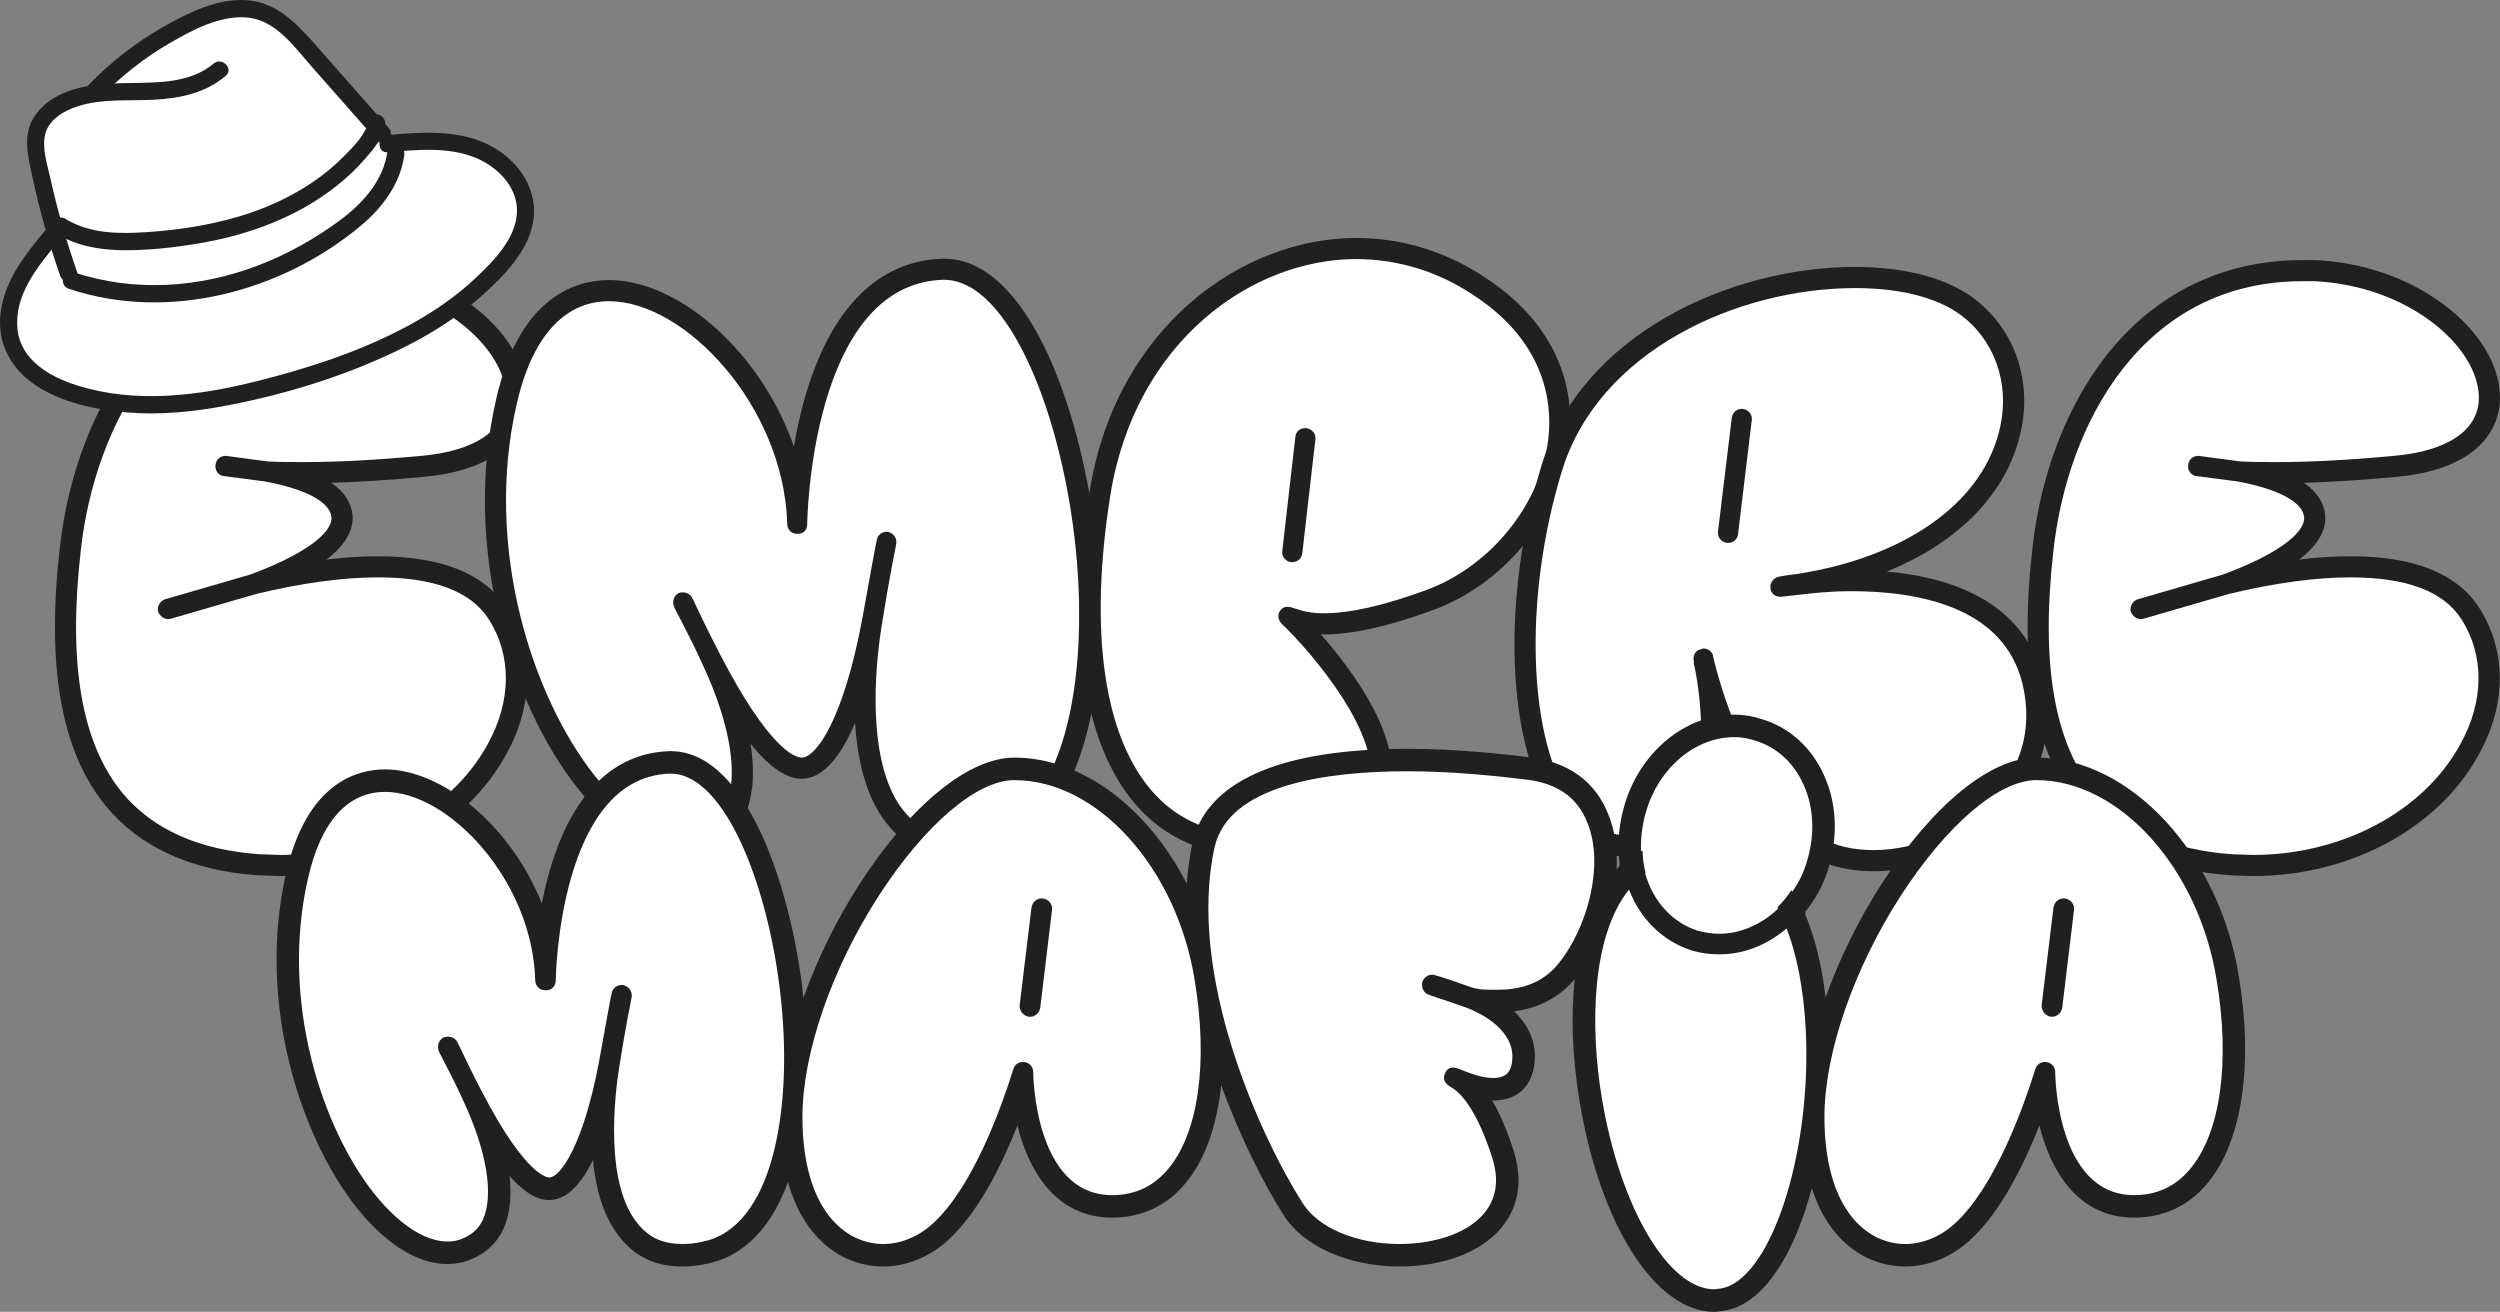
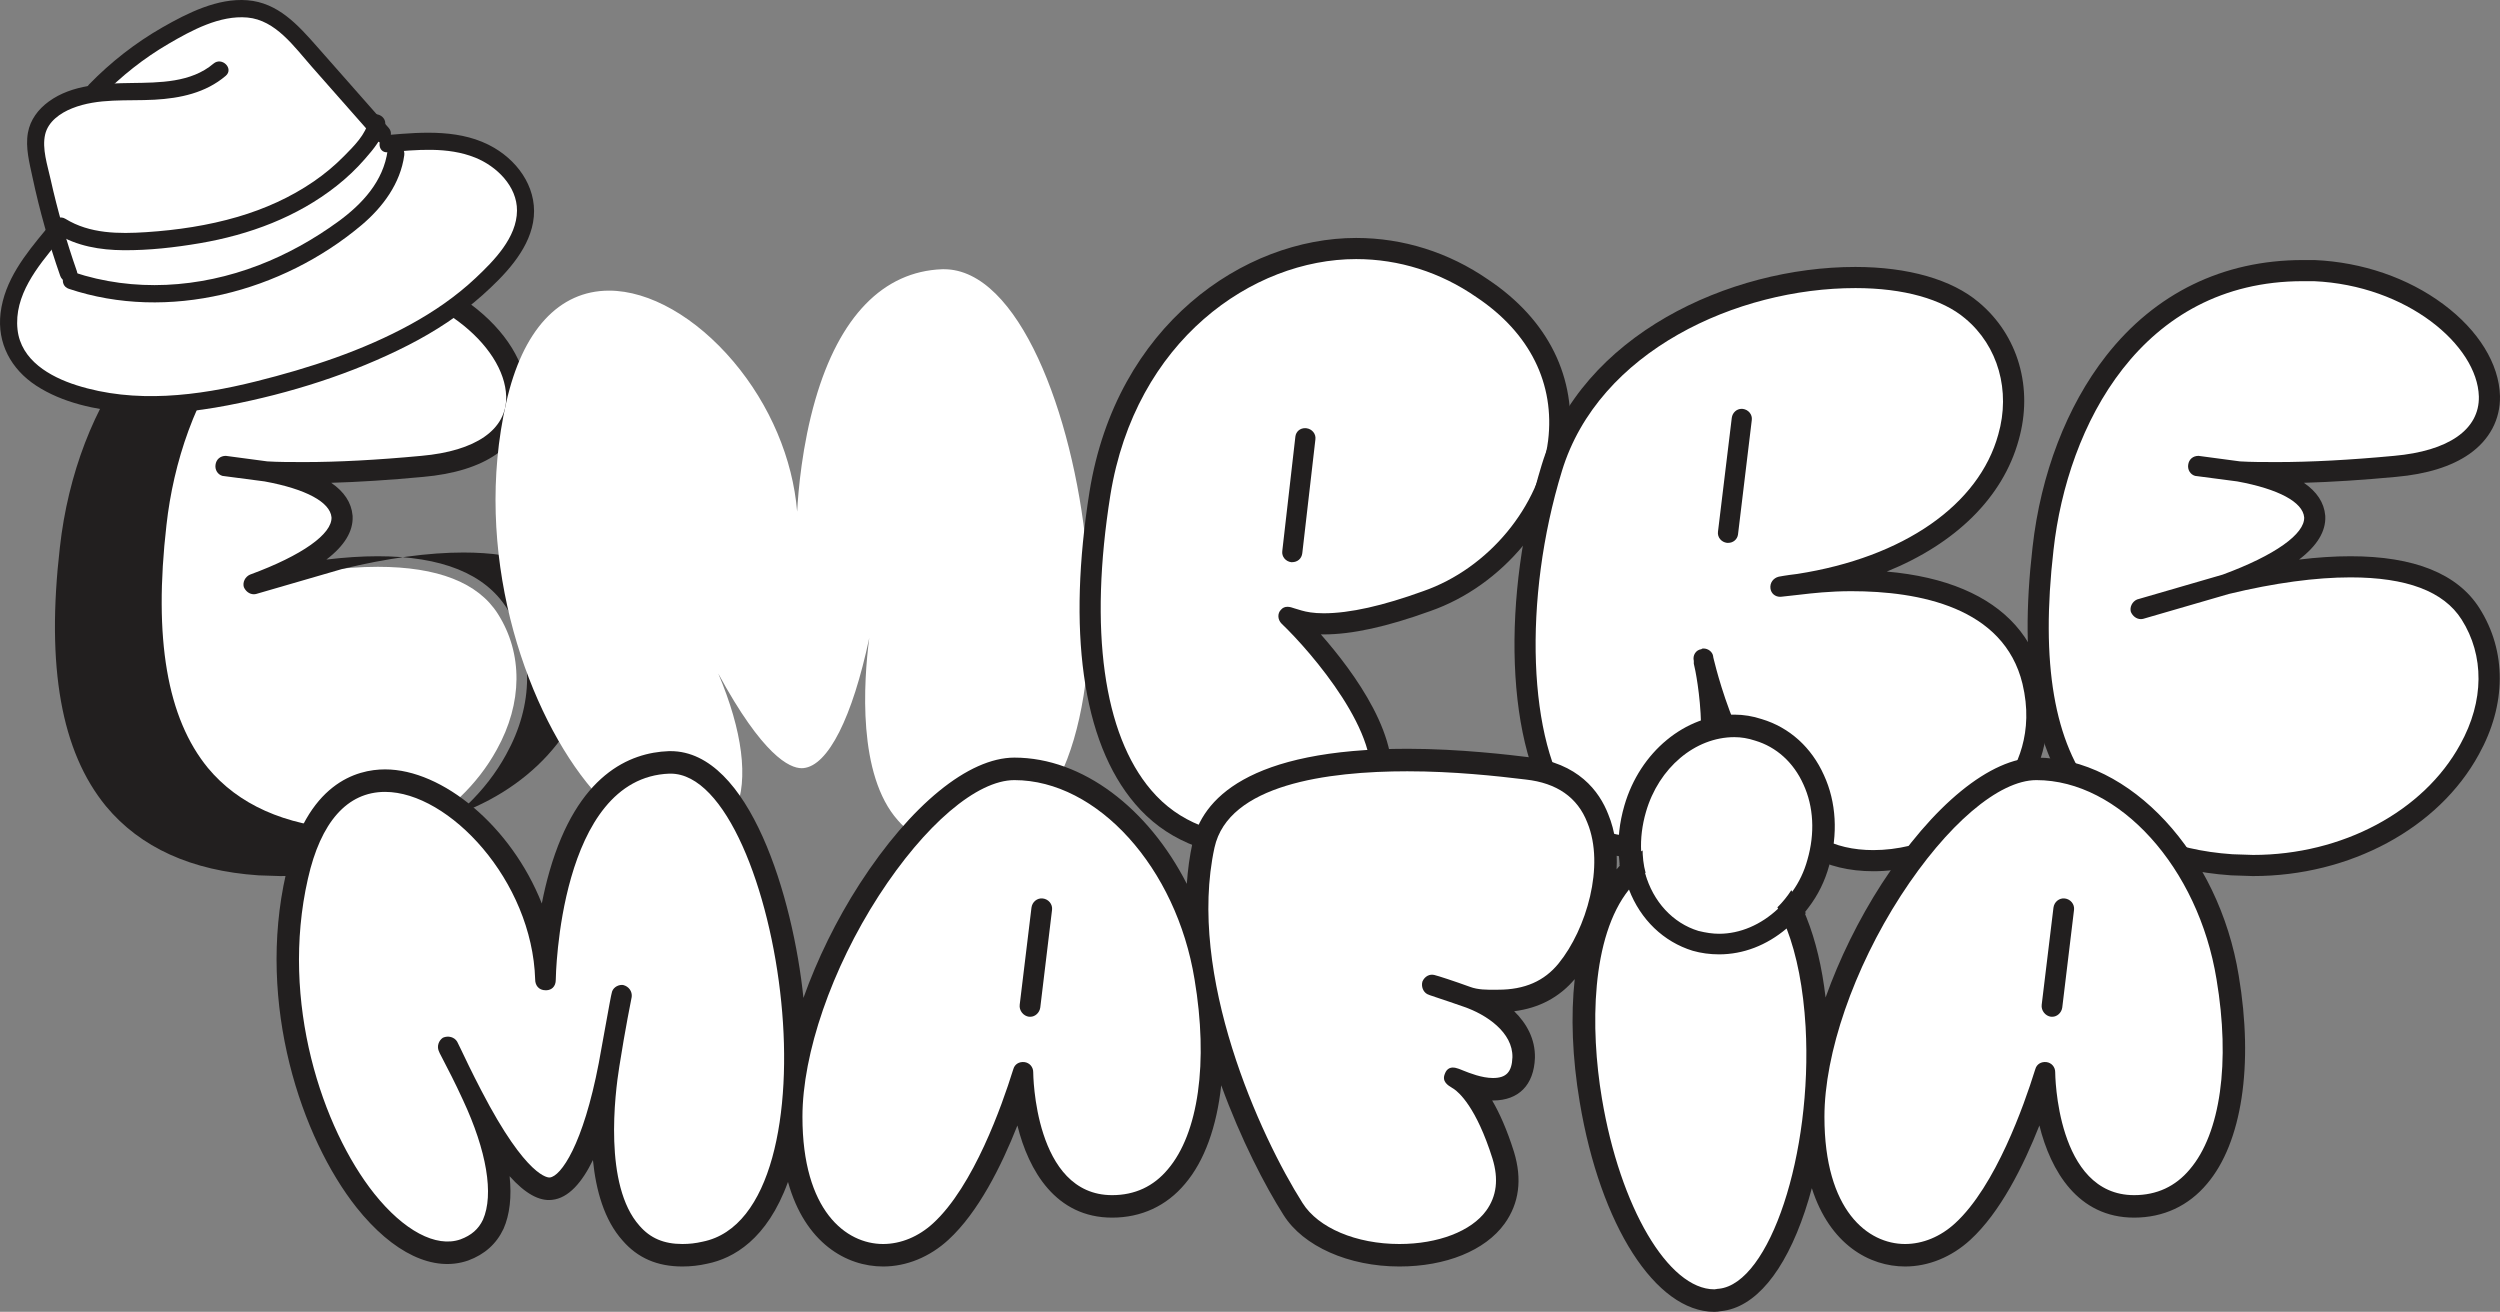
<svg xmlns="http://www.w3.org/2000/svg" id="Capa_2" viewBox="0 0 3802 1995">
  <rect x="0" y="0" width="3802" height="1995" fill="#808080" stroke="none" />
  <defs>
    <style>.cls-1{fill:#221f1f;}.cls-2{fill:#fff;}</style>
  </defs>
  <g id="Capa_1-2">
    <path class="cls-2" d="M393.851,1315.171c-96.962-6.617-171.06-39.994-220.232-99.221-65.247-79.627-87.013-204.457-66.607-381.709,21.664-194.958,138.129-422.697,395.045-422.697l17.508.016c154.093,6.852,264.028,106.146,266.316,190.972,1.25,59.666-51.163,98.536-143.799,106.743-67.321,6.313-127.534,9.52-178.877,9.52-17.131,0-33.475,0-48.378-.607,66.212,13.563,102.572,36.678,105.329,67.089l.052.785c1.716,41.338-65.072,76.368-125.224,99.44,65.828-15.383,127.727-23.491,179.523-23.491,91.088,0,152.532,24.061,182.63,71.514,38.324,60.383,37.733,135.637-1.624,206.46-58.489,107.041-187.675,176.269-329.066,176.269l-32.596-1.083Z" />
-     <path class="cls-1" d="M518.85,427.615c141.758,6.302,248.871,97.651,250.966,175.353,1.057,50.404-46.202,82.953-129.153,90.302-67.204,6.303-127.058,9.454-177.459,9.454-21.002,0-39.91,0-56.703-1.052l-63.006-8.402c-8.407,0-14.699,5.25-15.757,13.652-1.047,7.349,3.151,14.699,10.501,16.798l64.053,8.402c63.006,11.553,99.764,31.502,101.858,54.602,1.047,25.199-44.098,57.753-123.907,87.151l-130.21,37.804c-7.35,3.146-11.548,11.547-9.444,18.897,2.675,6.242,8.375,10.969,15.171,10.969,1.211,0,2.456-.15,3.726-.468l130.21-37.8c69.298-16.803,132.304-25.199,184.808-25.199,85.055,0,141.758,21.001,169.062,64.05,34.654,54.602,34.654,123.903-2.104,190.052-55.656,101.855-179.563,168.004-315.018,168.004l-31.503-1.047c-92.404-6.302-162.76-37.804-208.962-93.453-61.949-75.603-82.95-196.355-63.006-369.609,21.002-189.005,133.361-408.461,379.081-408.461h16.793M519.565,395.478h-17.507c-121.093,0-224.527,50.377-299.119,145.684-59.771,76.369-99.512,179.845-111.904,291.365-20.914,181.674,2.007,310.439,70.088,393.526,52.222,62.9,130.11,98.224,231.634,105.148l.559.038.56.019,31.503,1.047.534.018h.534c147.179,0,281.901-72.512,343.221-184.732,42.197-75.934,42.615-157.172,1.036-222.683-33.233-52.396-99.245-78.967-196.197-78.967-24.141,0-50.386,1.712-78.144,5.056,27.477-20.984,40.842-42.906,39.899-65.607l-.033-.785-.071-.782c-1.758-19.399-12.624-35.95-32.458-49.564,42.15-1.206,89.039-4.215,139.965-8.992,46.866-4.151,84.417-15.808,111.445-34.63,30.947-21.551,47.581-52.925,46.838-88.343-1.32-49.011-32.68-99.806-86.043-139.551-53.898-40.144-123.373-64.021-195.627-67.233l-.713-.032h0Z" />
+     <path class="cls-1" d="M518.85,427.615c141.758,6.302,248.871,97.651,250.966,175.353,1.057,50.404-46.202,82.953-129.153,90.302-67.204,6.303-127.058,9.454-177.459,9.454-21.002,0-39.91,0-56.703-1.052l-63.006-8.402c-8.407,0-14.699,5.25-15.757,13.652-1.047,7.349,3.151,14.699,10.501,16.798l64.053,8.402c63.006,11.553,99.764,31.502,101.858,54.602,1.047,25.199-44.098,57.753-123.907,87.151c-7.35,3.146-11.548,11.547-9.444,18.897,2.675,6.242,8.375,10.969,15.171,10.969,1.211,0,2.456-.15,3.726-.468l130.21-37.8c69.298-16.803,132.304-25.199,184.808-25.199,85.055,0,141.758,21.001,169.062,64.05,34.654,54.602,34.654,123.903-2.104,190.052-55.656,101.855-179.563,168.004-315.018,168.004l-31.503-1.047c-92.404-6.302-162.76-37.804-208.962-93.453-61.949-75.603-82.95-196.355-63.006-369.609,21.002-189.005,133.361-408.461,379.081-408.461h16.793M519.565,395.478h-17.507c-121.093,0-224.527,50.377-299.119,145.684-59.771,76.369-99.512,179.845-111.904,291.365-20.914,181.674,2.007,310.439,70.088,393.526,52.222,62.9,130.11,98.224,231.634,105.148l.559.038.56.019,31.503,1.047.534.018h.534c147.179,0,281.901-72.512,343.221-184.732,42.197-75.934,42.615-157.172,1.036-222.683-33.233-52.396-99.245-78.967-196.197-78.967-24.141,0-50.386,1.712-78.144,5.056,27.477-20.984,40.842-42.906,39.899-65.607l-.033-.785-.071-.782c-1.758-19.399-12.624-35.95-32.458-49.564,42.15-1.206,89.039-4.215,139.965-8.992,46.866-4.151,84.417-15.808,111.445-34.63,30.947-21.551,47.581-52.925,46.838-88.343-1.32-49.011-32.68-99.806-86.043-139.551-53.898-40.144-123.373-64.021-195.627-67.233l-.713-.032h0Z" />
    <path class="cls-2" d="M1456.545,1286.857c-38.408,0-68.145-12.81-90.912-39.167-61.703-68.961-52.303-210.681-43.657-277.582-25.605,120.98-62.553,194.445-100.166,198.023-.617.073-1.58.131-2.639.131-18.609.005-59.179-19.306-126.841-143.922,36.825,86.573,46.424,161.492,26.115,207.752-10.221,21.718-26.9,36.432-51.163,45.376-9.562,3.337-19.467,4.98-29.703,4.98-46.309.005-98.136-33.027-145.933-92.996-94.739-119.5-173.23-351.151-121.754-577.446,24.603-109.614,80.142-170.008,156.379-170.008,61.28,0,131.959,40.302,189.069,107.804,55.615,65.734,90.389,148.013,96.925,228.256,1.721-31.787,7.624-100.827,27.627-170.097,36.556-126.577,103.281-195.219,192.966-198.504l2.694-.01c113.342,0,196.163,218.993,216.545,425.05,20.659,203.27-19.451,420.61-155.642,447.84-13.171,3.049-26.003,4.519-39.911,4.519Z" />
-     <path class="cls-1" d="M1435.554,425.516c99.754,0,180.61,208.955,200.555,410.56,19.955,196.355-16.804,405.309-142.805,430.509-13.652,3.151-25.2,4.204-36.759,4.204-33.597,0-58.797-10.501-78.752-33.601-53.552-59.852-52.505-189.005-36.748-286.657,10.501-67.201,22.049-123.902,22.049-123.902,1.047-8.402-4.198-15.751-12.605-17.85-.631-.09-1.271-.134-1.912-.134-6.826-.001-13.924,4.963-14.881,11.682-1.057,2.099-10.501,55.654-23.106,124.954-28.351,148.051-68.251,204.757-90.3,206.856-.335.037-.709.058-1.121.058-11.208,0-50.914-15.735-123.843-156.515-25.2-48.299-42.004-86.098-43.051-87.151-2.939-5.146-8.455-7.717-14.021-7.717-2.384,0-4.777.471-6.98,1.415-6.303,4.204-9.444,12.6-6.303,19.954,0,2.099,21.002,38.851,43.061,87.151,45.145,96.604,54.599,173.255,35.701,216.304-8.407,17.85-22.059,29.403-42.004,36.752-7.684,2.68-15.769,3.993-24.151,3.993-40.873,0-88.925-31.179-133.364-86.946-92.404-116.553-169.052-342.306-118.652-563.865,23.096-102.902,72.449-157.504,140.711-157.504,115.5,0,265.665,159.603,270.91,338.108,0,8.402,5.256,15.751,15.756,15.751,0,0,.182.013.506.013,2.584,0,14.194-.83,14.194-15.764,0-3.146,5.245-363.307,205.811-370.657h2.104M1435.554,393.378h-2.693l-.588.022c-67.843,2.486-158.968,40.956-207.817,210.104-7.459,25.827-12.999,51.635-17.114,75.593-17.388-50.066-44.546-98.084-79.732-139.674-60.125-71.067-135.391-113.495-201.337-113.495-48.956,0-136.409,23.723-172.069,182.604-24.185,106.316-22.14,222.556,5.934,336.063,24.304,98.264,66.527,188.755,118.892,254.804,50.952,63.94,107.241,99.118,158.548,99.118,12.042,0,23.729-1.947,34.736-5.786l.264-.092.263-.097c28.419-10.471,48.034-27.878,59.967-53.214l.182-.385.171-.39c12.427-28.309,15.097-64.834,8.33-107.409,28.656,35.641,54.389,53.189,77.678,53.189,1.481,0,2.959-.076,4.397-.226,32.249-3.227,57.542-39.151,76.842-84.842,3.641,58.835,17.556,119.098,53.249,159.145,25.975,29.953,59.635,44.518,102.889,44.518,14.996,0,28.841-1.565,43.528-4.921,49.224-10.003,115.075-48.329,150.309-173.802,22.402-79.779,28.688-183.258,17.701-291.374-10.452-105.655-37.085-211.724-73.061-290.924-44.137-97.166-99.28-148.525-159.467-148.525h0Z" />
    <path class="cls-2" d="M1913.139,1286.962c-72.803.005-133.264-25.965-174.844-75.092-75.46-88.592-98.753-252.422-65.553-461.268,39.315-244.66,225.795-372.655,389.686-372.655,68.258,0,134.603,20.959,191.863,60.608,86.09,57.391,127.374,140.397,116.013,233.56-13.422,106.199-95.968,205.744-200.745,242.144-64.041,23.188-115.293,34.491-156.484,34.491-14.204,0-26.636-1.58-38.005-4.823-6.858-1.956-10.289-3.07-11.042-3.316,24.92,24.924,162.157,167.586,132.655,262.491-11.04,39.261-50.274,65.373-116.483,77.2-22.893,4.404-45.527,6.659-67.06,6.659Z" />
    <path class="cls-1" d="M2062.429,394.014c65.11,0,128.116,19.949,182.715,57.753,81.903,54.602,119.709,132.3,109.208,218.403-12.605,99.756-90.31,194.256-190.064,228.909-60.901,22.048-111.302,33.601-151.212,33.601-15.746,0-26.247-2.104-33.597-4.204-7.35-2.099-10.501-3.151-10.501-3.151-3.96-1.484-7.689-2.502-11.074-2.502-3.791,0-7.152,1.277-9.928,4.606-5.245,5.25-5.245,14.699,1.047,21.001,45.155,43.049,156.467,172.203,132.314,249.905-9.454,33.601-45.155,55.649-103.963,66.15-21.256,4.088-42.878,6.408-64.235,6.408-60.936,0-119.807-18.87-162.577-69.407-72.449-85.057-94.498-243.607-61.948-448.364,37.795-235.206,216.311-359.109,373.815-359.109M1963.732,854.978h1.047c8.397,0,14.699-5.25,15.746-13.651l19.955-173.255c1.047-8.402-5.256-15.751-13.652-16.804-.713-.089-1.419-.133-2.113-.133-7.486,0-13.723,5.05-14.69,12.738l-19.945,174.301c-1.057,8.402,5.245,15.751,13.652,16.803M2062.429,361.877c-170.696,0-364.811,132.639-405.547,386.148-16.696,105.025-19.554,198.733-8.504,278.573,11.457,82.783,37.605,148.635,77.717,195.728,44.661,52.772,109.363,80.706,187.044,80.706,22.48,0,46.064-2.337,70.098-6.947,72.439-12.977,115.81-42.794,128.918-88.624,24.685-80.639-53.697-186.179-103.419-242.689,1.431.031,2.877.046,4.339.046,43.051,0,96.029-11.595,161.965-35.452,110.228-38.383,197.057-143.279,211.195-255.166,12.142-99.555-31.555-187.931-123.03-249.015-59.916-41.418-129.335-63.308-200.777-63.308h0Z" />
    <path class="cls-2" d="M2848.953,1308.905c-33.849,0-63.382-7.072-87.784-21.017-97.488-54.666-146.516-192.819-166.004-264.186,7.76,43.99,21.379,155.744-25.21,218.826-20.068,26.352-46.019,40.407-79.423,43.111-4.917,1.219-9.868,1.219-13.299,1.219-38.162,0-70.787-18.109-96.967-53.824-72.604-97.892-81.335-322.064-20.254-521.368,57.913-190.125,276.072-289.618,461.637-289.618,76.355,0,139.342,17.763,177.355,50.016,55.076,45.894,76.365,119.913,55.452,193.075-30.726,111.942-146.639,194.744-310.755,222.304,17.223-1.956,42.354-4.43,71.644-4.43,156.241,0,251.693,52.898,276.035,152.971,19.221,80.275-9.251,139.084-36.517,174.292-47.52,59.97-128.3,98.63-205.91,98.63Z" />
    <path class="cls-1" d="M2821.649,438.116c73.507,0,132.304,16.798,166.958,46.2,50.4,42.002,69.308,110.252,50.4,176.406-29.399,107.1-143.852,186.901-305.564,212.106-17.85,2.099-28.352,4.198-28.352,4.198-8.397,2.099-13.652,9.449-12.595,17.85.958,7.685,7.189,12.733,14.671,12.733.698,0,1.406-.044,2.122-.133,9.454-1.047,18.908-2.099,28.352-3.146,17.851-2.105,45.155-5.25,77.705-5.25,102.905,0,232.068,24.147,260.42,140.701,17.85,74.551-8.397,128.106-33.607,160.654-44.098,55.649-119.699,92.401-193.205,92.401-30.456,0-57.76-6.297-79.81-18.897-112.359-63.004-157.504-249.91-162.759-270.911-1.047-3.146-1.047-5.25-1.047-5.25-1.047-6.298-7.35-11.548-14.699-11.548-1.057,0-2.104,0-3.151,1.047-8.407,1.052-13.652,9.453-11.548,17.855v4.198c4.198,15.751,31.493,155.404-18.908,223.653-16.804,22.053-38.853,34.653-69.298,36.752-3.151,1.052-7.35,1.052-10.501,1.052-32.56,0-60.912-15.751-84.008-47.253-69.308-93.453-77.705-311.857-17.85-507.164,55.656-182.703,266.712-278.255,446.275-278.255M2626.339,825.575h2.094c7.35,0,13.652-5.25,14.71-12.6l21.002-174.307c1.047-8.397-5.255-15.751-13.652-16.798-.617-.077-1.23-.115-1.833-.115-7.62,0-14,5.982-14.97,13.766l-21.002,173.255c-1.047,8.397,5.245,15.746,13.652,16.798M2821.649,405.978c-191.479,0-416.816,103.401-477.019,301.028-29.883,97.51-44.409,204.888-40.885,302.304,3.618,100.011,26.228,182.89,63.664,233.369,28.86,39.364,66.872,60.246,109.822,60.246,3.751,0,9.518,0,15.811-1.373,37.135-3.318,67.25-19.823,89.552-49.091l.146-.192.143-.194c23.654-32.03,33.176-74.461,35.759-115.299,28.877,63.417,72.224,130.116,134.782,165.195,26.633,15.221,58.85,23.003,95.528,23.003,82.327,0,168.052-41.05,218.394-104.58l.111-.139.109-.141c42.189-54.469,55.832-119.415,39.453-187.817-15.299-62.896-55.994-108.673-120.983-136.172-33.005-13.965-72.072-22.966-116.613-26.899,104.537-42.341,176.524-112.609,200.533-199.848,22.586-79.261-.649-159.568-60.664-209.657-40.924-34.658-107.556-53.743-187.645-53.743h0Z" />
    <path class="cls-2" d="M3393.878,1315.171c-96.959-6.617-171.057-39.994-220.232-99.221-65.245-79.627-87.01-204.457-66.607-381.709,21.664-194.958,138.131-422.697,395.048-422.697l17.508.016c154.096,6.852,264.028,106.146,266.314,190.972,1.25,59.666-51.163,98.536-143.799,106.743-67.321,6.313-127.531,9.52-178.875,9.52-17.131,0-33.478,0-48.38-.607,66.217,13.563,102.575,36.678,105.329,67.089l.052.779c1.721,41.343-65.069,76.368-125.222,99.446,65.825-15.383,127.722-23.491,179.521-23.491,91.09,0,152.535,24.061,182.633,71.514,38.324,60.383,37.73,135.637-1.627,206.46-58.489,107.041-187.675,176.269-329.066,176.269l-32.596-1.083Z" />
    <path class="cls-1" d="M3518.879,427.615c141.758,6.302,248.871,97.651,250.965,175.353,1.057,50.404-46.202,82.953-129.152,90.302-67.204,6.303-127.058,9.454-177.459,9.454-21.002,0-39.91,0-56.703-1.052l-63.006-8.402c-8.407,0-14.699,5.25-15.756,13.652-1.047,7.349,3.151,14.699,10.501,16.798l64.053,8.402c63.006,11.553,99.764,31.502,101.858,54.602,1.047,25.199-44.098,57.753-123.907,87.151l-130.21,37.804c-7.35,3.146-11.548,11.547-9.444,18.897,2.675,6.242,8.375,10.969,15.171,10.969,1.211,0,2.456-.15,3.726-.468l130.21-37.8c69.298-16.803,132.303-25.199,184.808-25.199,85.055,0,141.758,21.001,169.062,64.05,34.654,54.602,34.654,123.903-2.104,190.052-55.656,101.855-179.563,168.004-315.018,168.004l-31.503-1.047c-92.404-6.302-162.76-37.804-208.962-93.453-61.948-75.603-82.95-196.355-63.006-369.609,21.002-189.005,133.361-408.461,379.081-408.461h16.794M3519.593,395.478h-17.508c-121.093,0-224.526,50.377-299.119,145.684-59.771,76.369-99.512,179.845-111.904,291.365-20.914,181.674,2.007,310.439,70.088,393.526,52.222,62.9,130.11,98.224,231.634,105.148l.559.038.56.019,31.503,1.047.534.018h.534c147.179,0,281.901-72.512,343.221-184.732,42.196-75.934,42.615-157.172,1.036-222.683-33.233-52.396-99.245-78.967-196.197-78.967-24.142,0-50.386,1.712-78.143,5.056,27.477-20.984,40.842-42.906,39.899-65.607l-.033-.785-.071-.783c-1.759-19.399-12.624-35.95-32.458-49.563,42.149-1.206,89.039-4.215,139.965-8.992,46.865-4.151,84.416-15.808,111.444-34.63,30.947-21.551,47.581-52.925,46.838-88.343-1.32-49.011-32.68-99.806-86.042-139.551-53.898-40.144-123.373-64.021-195.627-67.233l-.713-.032h0Z" />
    <path class="cls-1" d="M3404.698,1483.93c-30.199-186.038-165.387-331.769-307.771-331.769-69.478,0-157.355,71.646-235.107,191.7-35.569,55.139-64.636,114.725-85.462,173.106-5.437-46.046-15.07-86.706-28.852-121.167l-2.356-5.892,1.155-1.113-1.016-1.956,5.148-6.728c14.371-18.794,24.892-40.139,31.272-63.445,13.811-47.976,10.973-97.021-7.842-137.786-18.939-42.331-52.484-72.585-94.503-85.237-13.745-4.531-27.777-6.831-41.716-6.831-74.928,0-143.713,56.85-167.256,138.197-7.591,26.061-10.388,51.897-8.314,76.798l1.011,12.148-.241.175.457,2.382-4.796,5.619c1.525-29.389-2.115-58.183-12.602-83.542-13.545-35.079-45.658-78.673-121.366-87.084-25.786-3.162-104.25-12.769-183.793-12.769-244.375,0-312.781,77.728-327.146,143-4.435,20.378-7.226,41.264-8.698,62.435-58.228-114.306-158.279-192.009-262.218-192.009-69.478,0-157.355,71.646-235.107,191.7-35.703,55.346-64.858,115.174-85.7,173.765-15.656-152.089-81.886-375.304-202.055-375.304l-2.941.021c-59.208,2.171-138.668,35.52-181.005,182.113-4.845,16.762-8.746,33.514-11.886,49.588-46.454-117.605-151.099-203.972-238.386-203.972-42.969,0-119.688,20.647-150.714,158.823-45.191,198.674,23.897,402.261,107.258,507.4,55.445,69.578,117.132,99.042,169.858,80.658,24.954-9.192,42.938-25.173,53.783-48.243,9.516-21.679,12.528-48.767,9.228-79.981,23.538,26.303,44.863,38.174,64.263,36.029,25.636-2.443,46.223-27.268,62.451-60.566,4.542,45.831,17.111,91.143,44.986,122.291,22.988,26.631,52.761,39.575,91.008,39.575,13.098,0,25.185-1.36,37.99-4.28,39.337-8.011,90.721-36.559,122.651-124.322,25.953,93.134,88.898,128.602,144.672,128.602,35.553,0,70.792-14.401,99.179-40.504,45.422-41.587,80.769-112.376,105.051-173.948,17.101,68.942,58.499,140.147,144.036,140.147,44.452,0,82.812-17.804,110.948-51.492,29.55-34.732,48.206-86.899,54.988-149.787,29.846,82.135,66.533,152.801,94.751,197.256,29.876,47.581,99.046,78.328,176.222,78.328,70.694,0,130.456-24.296,159.891-65.036,22.239-30.896,27.084-67.603,14.33-109.353-10.752-34.181-22.213-59.427-33.14-78.082.421.005.847.01,1.273.01,38.981,0,62.215-23.465,63.755-64.821.662-28.458-12.513-52.298-31.57-70.927,37.858-4.745,68.693-21.171,92.07-48.798-6.089,55.645-3.767,119.189,7.596,186.845,31.318,187.882,115.526,319.103,204.784,319.103,3.839,0,6.929-.508,9.156-.944l1.221-.123c51.124-5.225,96.372-59.232,127.413-152.074,3.768-11.268,7.234-22.935,10.443-34.881,27.485,86.051,88.012,119.08,141.847,119.08,35.553,0,70.792-14.401,99.179-40.504,45.422-41.587,80.769-112.376,105.051-173.948,17.101,68.942,58.499,140.147,144.036,140.147,44.452,0,82.812-17.804,110.948-51.492,52.987-62.28,70.992-180.574,48.204-316.332Z" />
    <path class="cls-2" d="M1069.047,1890.98c-11.64,2.684-21.484,3.577-31.339,3.577-28.649,0-50.134-8.951-67.142-28.648-45.658-51.03-44.765-161.143-31.339-244.403,8.951-57.296,18.805-105.642,18.805-105.642.893-7.159-3.582-13.426-10.747-15.217-6.262-.898-13.426,3.582-14.319,9.849-.903,1.786-8.951,47.448-19.698,106.535-24.174,126.228-58.191,174.574-76.997,176.365-8.058.893-42.076-8.951-106.539-133.392-21.484-41.181-35.814-73.412-36.707-74.31-3.582-6.266-11.64-8.058-17.902-5.368-5.379,3.582-8.058,10.742-5.379,17.008,0,1.791,17.912,33.124,36.707,74.305,38.503,82.368,46.561,147.722,30.446,184.422-7.165,15.222-18.805,25.071-35.814,31.338-38.493,13.426-88.637-13.431-134.295-70.728-78.783-99.371-144.139-291.851-101.16-480.754,19.688-87.736,61.774-134.285,119.965-134.285,98.481,0,226.504,136.077,230.98,288.274,0,7.159,4.475,13.426,13.437,13.426,0,0,12.533.898,12.533-13.426,0-2.689,4.475-309.762,175.468-316.029h1.796c85.055,0,153.993,178.156,171.002,350.045,17.009,167.414-14.33,345.57-121.762,367.059Z" />
    <path class="cls-1" d="M1037.71,1897.236c-29.769,0-51.749-9.4-69.17-29.574-56.383-63.019-38.714-204.671-31.955-246.585,8.856-56.685,18.726-105.267,18.826-105.749.685-5.565-2.908-10.618-8.772-12.083-2.315-.324-5.236.492-7.54,2.223-1.956,1.465-3.191,3.384-3.479,5.403l-.264.837c-.693,2.087-5.566,29.051-11.735,63.187l-7.718,42.614c-23.039,120.316-56.467,176.368-79.376,178.555-6.206.612-40.686-2.621-109.171-134.831-14.466-27.723-25.718-51.454-31.764-64.201-2.422-5.105-4.334-9.143-4.734-9.776-3.165-5.497-9.902-6.523-14.678-4.472-4.13,2.809-6.021,8.709-3.973,13.5l.217,1.051c.243.476,3.021,5.806,6.238,11.978,6.876,13.187,18.384,35.265,30.229,61.209,36.828,78.79,47.933,146.815,30.459,186.615-7.396,15.713-19.252,26.106-37.341,32.77-39.341,13.751-90.667-13.035-137.315-71.571-79.18-99.864-144.769-293.609-101.677-483.017,20.019-89.209,62.407-136.369,122.577-136.369,99.224,0,229.13,136.95,233.657,290.873,0,5.273,2.827,10.828,10.76,10.828.209-.005,4.224.22,6.986-2.385,1.904-1.794,2.869-4.608,2.869-8.364,0-3.123,4.844-312.355,178.045-318.705h1.896c86.877,0,156.523,179.208,173.667,352.464,17.105,168.36-14.563,348.034-123.862,369.94-10.925,2.516-20.767,3.635-31.903,3.635ZM945.683,1497.858c.67,0,1.331.042,1.985.136,8.707,2.16,14.071,9.792,13.022,18.198-.131.69-9.978,49.153-18.815,105.728-6.667,41.333-24.148,180.919,30.687,242.207,16.36,18.946,37.053,27.754,65.148,27.754,10.728,0,20.207-1.083,30.737-3.51l.076-.016c106.037-21.21,136.486-198.18,119.622-364.16-16.909-170.892-84.497-347.642-168.337-347.642h-1.797c-167.929,6.157-172.786,310.279-172.788,313.349,0,5.325-1.551,9.468-4.611,12.318-4.491,4.185-10.535,3.787-10.791,3.782h-.016c-10.933,0-15.91-8.087-15.91-16.1-4.444-151.093-131.37-285.595-228.301-285.595-57.364,0-97.945,45.711-117.354,132.195-42.702,187.693,22.239,379.611,100.647,478.503,45.161,56.669,94.255,82.776,131.316,69.866,16.639-6.136,27.543-15.655,34.27-29.951,16.828-38.32,5.741-104.734-30.446-182.148-11.796-25.845-23.262-47.84-30.114-60.985-5.142-9.865-6.447-12.433-6.756-13.704-2.843-7.067-.094-15.603,6.481-19.986,8.273-3.593,17.513-.821,21.598,6.068.484.675,1.329,2.417,5.197,10.571,6.029,12.721,17.254,36.39,31.675,64.029,69.492,134.157,102.491,132.153,103.872,131.97,16.932-1.616,50.745-49.341,74.657-174.208l7.713-42.583c8.432-46.668,11.024-60.781,11.994-64.018.536-3.363,2.495-6.46,5.539-8.746,2.859-2.139,6.403-3.321,9.8-3.321Z" />
    <path class="cls-2" d="M1778.133,1779.964c-22.388,26.857-51.93,40.288-86.841,40.288-120.869,0-122.655-188.005-122.655-189.796,0-6.266-4.486-11.635-10.747-12.533-7.165-.893-12.533,2.684-14.33,8.951-.893,1.791-48.337,167.414-122.655,235.458-22.377,20.591-50.134,32.225-77.89,32.225-58.191,0-125.334-51.923-125.334-196.057,0-97.585,44.765-226.502,116.383-337.512,70.735-109.225,150.411-177.263,208.602-177.263,127.13,0,248.892,134.291,276.648,305.282,21.484,128.024,5.369,236.351-41.183,290.958ZM1597.287,1383.369c.893-7.165-4.486-13.431-11.64-14.329-7.165-.893-13.437,4.48-14.33,11.64l-17.902,147.717c-.893,7.165,4.475,14.324,11.64,15.222h1.786c6.272,0,11.64-5.373,12.533-11.64l17.912-148.61Z" />
    <path class="cls-1" d="M1343.017,1897.236c-59.054,0-128.012-52.045-128.012-198.735,0-97.395,44.758-227.284,116.81-338.969,71.302-110.095,152.098-178.487,210.853-178.487,128.619,0,251.298,135.082,279.291,307.533,21.431,127.697,5.814,237.269-41.779,293.112-22.817,27.362-52.724,41.239-88.888,41.239-123.901,0-125.334-190.548-125.334-192.473,0-5.021-3.554-9.18-8.45-9.881-5.626-.706-9.907,1.925-11.375,7.035-.196.549-.484,1.48-.955,2.992-15.954,51.161-59.825,176.352-122.462,233.707-23.081,21.231-51.385,32.927-79.7,32.927ZM1542.668,1186.402c-56.961,0-136.031,67.455-206.355,176.039-71.522,110.864-115.953,239.638-115.953,336.061,0,142.735,66.074,193.378,122.656,193.378,26.968,0,53.985-11.194,76.078-31.52,61.68-56.476,105.146-180.605,120.969-231.353.636-2.035,1.025-3.175,1.098-3.327,2.014-7.182,8.764-11.45,17.06-10.414,7.608,1.093,13.093,7.48,13.093,15.19,0,1.873,1.373,187.117,119.978,187.117,34.505,0,63.029-13.228,84.782-39.324l.021-.021c46.586-54.65,61.756-162.601,40.578-288.775-27.585-169.94-147.942-303.05-274.006-303.05ZM1566.843,1546.299h-1.786c-8.848-1.088-15.374-9.604-14.299-18.234l17.9-147.709c.523-4.185,2.571-7.94,5.767-10.582,3.28-2.699,7.402-3.892,11.555-3.389,8.754,1.093,15.018,8.861,13.964,17.314l-17.908,148.598c-1.125,7.877-7.794,14.003-15.193,14.003ZM1584.094,1371.62c-2.265,0-4.451.795-6.259,2.286-2.139,1.763-3.51,4.289-3.86,7.103l-17.9,147.709c-.724,5.811,3.63,11.534,9.316,12.245l1.452-.021c4.713,0,9.146-4.19,9.881-9.342l17.905-148.562c.69-5.524-3.489-10.613-9.314-11.34-.408-.052-.816-.078-1.221-.078Z" />
    <path class="cls-2" d="M2372.602,1466.624c-22.377,27.755-53.716,41.181-94.006,41.181-13.426,0-29.542.898-43.862-4.475-29.553-10.742-52.823-17.906-53.726-17.906-6.262-1.791-12.533,1.791-15.213,8.058-1.796,6.266.893,13.431,6.262,16.115.893.898,24.174,8.058,54.619,18.799,36.707,12.533,76.986,41.181,76.093,79.678-.893,24.173-10.737,34.022-32.232,34.022-17.902,0-37.6-8.058-46.551-11.64-8.951-3.582-19.698-8.951-24.174,3.582-4.475,10.742,5.369,15.217,12.533,19.698,8.058,5.368,34.921,27.75,59.988,107.428,9.844,32.231,6.262,59.088-9.854,81.469-23.27,32.231-74.307,51.923-134.285,51.923-66.26,0-125.344-25.066-149.518-63.563-65.356-102.953-176.371-349.147-134.295-542.525,21.484-97.585,172.788-118.175,296.347-118.175,68.929,0,136.081,7.165,179.953,12.538,48.337,5.368,80.569,27.75,95.792,67.14,27.756,67.145-1.786,164.73-43.872,216.653Z" />
    <path class="cls-1" d="M2128.195,1897.236c-67.478,0-127.058-25.442-151.789-64.819-65.195-102.704-177.248-348.698-134.642-544.519,21.891-99.42,174.658-120.285,298.965-120.285,69.665,0,136.253,7.166,180.276,12.559,49.468,5.497,82.438,28.659,97.969,68.831,27.828,67.335-1.313,166.278-44.284,219.302h0c-22.566,27.989-54.898,42.18-96.091,42.18l-5.048.026c-12.476.126-26.73.214-39.755-4.676-29.45-10.697-51.435-17.434-53.146-17.758-5.21-1.465-10.158,1.224-12.392,6.455-1.344,4.77.847,10.592,4.995,12.669l.45.251c1.48.664,8.014,2.845,15.525,5.346,9.74,3.248,23.147,7.715,38.337,13.071,36.506,12.465,78.829,41.495,77.882,82.268-.936,25.348-11.707,36.636-34.911,36.636-18.026,0-37.558-7.825-46.942-11.586l-2.359-.957c-5.137-2.087-10.953-4.446-14.652-2.804-1.826.816-3.212,2.621-4.247,5.513-2.987,7.176,1.491,10.519,9.222,15.179l2.213,1.35c10.263,6.837,36.626,31.044,61.117,108.892,9.912,32.446,6.465,60.645-10.232,83.837-23.623,32.718-75.91,53.039-136.463,53.039ZM2140.728,1172.97c-122.339,0-272.609,20.138-293.731,116.074-42.234,194.111,69.147,438.441,133.939,540.518,23.779,37.86,81.581,62.318,147.259,62.318,58.863,0,109.482-19.469,132.116-50.816,15.886-22.063,18.983-47.944,9.463-79.114-24.643-78.34-51.32-100.926-58.91-105.984l-2.071-1.261c-6.91-4.169-16.373-9.881-11.45-21.697,1.48-4.153,3.871-7.046,7.056-8.474,5.791-2.579,12.737.246,18.862,2.736l2.328.942c9.076,3.635,27.959,11.204,44.949,11.204,20.165,0,28.728-9.107,29.554-31.442.879-37.839-39.462-65.159-74.278-77.043-15.18-5.356-28.561-9.813-38.279-13.056-13.396-4.462-15.98-5.367-16.943-6.021-6.277-3.321-9.51-11.649-7.37-19.113,3.384-7.977,11.137-12.004,18.528-9.891l-.005.016c4.776,1.057,29.267,8.992,53.909,17.946,12.115,4.551,25.783,4.446,37.856,4.341l5.09-.026c40.053,0,70.12-13.145,91.917-40.182l.005-.005c42.014-51.836,70.585-148.374,43.479-213.945-14.772-38.226-46.262-60.242-93.617-65.504-43.913-5.377-110.282-12.522-179.654-12.522Z" />
    <path class="cls-2" d="M2614.35,1962.6c-2.689,0-4.475.893-7.165.893-70.725,0-145.925-126.233-173.681-292.749-20.591-122.651-12.533-256.043,44.765-323.188,16.116,45.657,50.134,81.469,96.685,95.794,12.533,3.582,25.97,5.368,39.397,5.368,38.493,0,74.307-15.217,103.85-41.181,23.281,58.195,28.649,123.549,30.446,153.988,10.737,194.271-55.512,393.018-134.295,401.075ZM2751.324,1308.166c-5.369,19.692-14.319,37.599-25.96,52.821-32.232-56.403-78.783-87.736-136.081-87.736-20.591,0-43.872,4.475-67.153,12.533-9.844,3.582-19.688,8.058-28.639,13.426-1.796-21.484.893-43.865,7.155-65.354,19.698-68.038,76.104-115.486,136.985-115.486,10.737,0,21.484,1.791,32.232,5.373,33.125,9.844,59.978,34.017,75.2,68.038,16.116,34.915,17.902,76.096,6.262,116.384ZM2614.35,1422.759c-10.747,0-21.484-1.791-32.232-4.475-41.183-12.538-71.618-47.453-83.258-91.318,9.844-7.165,19.698-12.533,31.328-17.008,21.495-7.165,41.193-10.747,59.095-10.747,57.298,0,94.006,36.706,118.179,83.261-25.97,25.066-59.095,40.288-93.113,40.288Z" />
    <path class="cls-1" d="M2607.185,1966.171c-72.489,0-148.29-126.818-176.322-294.99-18.46-109.954-16.237-253.17,45.372-325.364l3.013-3.536,1.548,4.383c16.336,46.276,50.938,80.584,94.945,94.126,12.162,3.473,25.171,5.246,38.609,5.246,36.621,0,71.924-14.008,102.08-40.517l2.846-2.5,1.407,3.52c16.739,41.83,27.044,93.922,30.632,154.828,10.817,195.68-56.891,395.732-136.693,403.892l-.272.016c-1.146,0-2.103.204-3.06.398-1.172.23-2.495.497-4.106.497ZM2477.365,1352.853c-57.534,71.89-59.182,210.472-41.219,317.445,27.603,165.624,101.133,290.517,171.039,290.517,1.146,0,2.103-.204,3.06-.398,1.135-.225,2.417-.481,3.96-.497,77.181-8.102,142.431-205.257,131.765-398.248-3.458-58.631-13.171-108.95-28.885-149.645-30.506,25.772-65.951,39.366-102.734,39.366-13.935,0-27.441-1.841-40.136-5.471-44.279-13.621-79.336-47.4-96.849-93.07ZM2614.351,1425.439c-9.85,0-20.604-1.491-32.881-4.556-41.235-12.554-73.039-47.39-85.2-93.232l-.471-1.773,1.486-1.078c10.038-7.307,20.186-12.82,31.94-17.345,21.771-7.26,41.941-10.922,60.061-10.922,50.813,0,91.367,28.497,120.55,84.7l.921,1.773-1.433,1.386c-27.42,26.467-61.149,41.045-94.972,41.045ZM2501.93,1328.059c12.026,43.153,42.182,75.855,80.969,87.661,11.717,2.924,22.048,4.362,31.453,4.362,31.84,0,63.654-13.532,89.798-38.158-28.111-53.107-66.746-80.035-114.864-80.035-17.544,0-37.144,3.567-58.251,10.608-10.613,4.085-19.935,9.065-29.105,15.561ZM2725.042,1365.82l-2.003-3.505c-32.295-56.512-78.547-86.385-133.753-86.385-19.961,0-42.877,4.284-66.275,12.386-10.368,3.771-19.851,8.217-28.142,13.192l-3.688,2.213-.356-4.284c-1.763-21.059.743-43.995,7.25-66.33,20.013-69.129,77.401-117.413,139.554-117.413,10.99,0,22.116,1.852,33.08,5.508,33.964,10.095,61.269,34.779,76.794,69.49,16.08,34.821,18.355,76.807,6.403,118.198-5.403,19.793-14.285,37.865-26.411,53.724l-2.453,3.206ZM2589.285,1270.574c56.075,0,103.147,29.564,136.353,85.558,10.483-14.52,18.25-30.877,23.105-48.671l.01-.037c11.602-40.161,9.426-80.83-6.125-114.515-14.892-33.293-40.999-56.931-73.53-66.597-10.498-3.499-21.059-5.262-31.469-5.262-59.784,0-115.053,46.694-134.407,113.548-5.895,20.222-8.416,40.914-7.355,60.142,7.648-4.273,16.153-8.123,25.349-11.471,23.994-8.312,47.517-12.695,68.069-12.695Z" />
    <path class="cls-2" d="M3332.377,1779.964c-22.388,26.857-51.93,40.288-86.841,40.288-120.869,0-122.655-188.005-122.655-189.796,0-6.266-4.486-11.635-10.747-12.533-7.165-.893-12.533,2.684-14.33,8.951-.893,1.791-48.337,167.414-122.655,235.458-22.377,20.591-50.134,32.225-77.89,32.225-58.191,0-125.334-51.923-125.334-196.057,0-97.585,44.765-226.502,116.383-337.512,70.735-109.225,150.411-177.263,208.602-177.263,127.13,0,248.892,134.291,276.648,305.282,21.484,128.024,5.369,236.351-41.183,290.958ZM3151.53,1383.369c.893-7.165-4.486-13.431-11.64-14.329-7.165-.893-13.437,4.48-14.33,11.64l-17.902,147.717c-.893,7.165,4.475,14.324,11.64,15.222h1.786c6.272,0,11.64-5.373,12.533-11.64l17.912-148.61Z" />
    <path class="cls-1" d="M2897.257,1897.236c-59.051,0-128.01-52.045-128.01-198.735,0-97.395,44.76-227.284,116.81-338.969,71.302-110.095,152.098-178.487,210.851-178.487,128.622,0,251.301,135.082,279.291,307.533,21.431,127.697,5.811,237.274-41.779,293.117-22.817,27.362-52.722,41.233-88.883,41.233-123.903,0-125.337-190.548-125.337-192.473,0-5.021-3.552-9.18-8.448-9.881-5.681-.743-9.907,1.925-11.377,7.035-.199.549-.486,1.486-.962,3.013-15.959,51.161-59.836,176.347-122.454,233.686-23.079,21.231-51.388,32.927-79.703,32.927ZM3096.909,1186.402c-56.959,0-136.029,67.455-206.352,176.039-71.522,110.864-115.953,239.638-115.953,336.061,0,142.735,66.071,193.378,122.653,193.378,26.97,0,53.988-11.194,76.078-31.52,61.667-56.46,105.135-180.584,120.964-231.332.643-2.05,1.03-3.201,1.109-3.348,2.019-7.187,8.809-11.44,17.058-10.414,7.606,1.093,13.093,7.48,13.093,15.19,0,1.873,1.37,187.117,119.98,187.117,34.503,0,63.027-13.228,84.782-39.324l.016-.021c46.586-54.65,61.756-162.601,40.581-288.775-27.582-169.94-147.944-303.05-274.008-303.05ZM3121.086,1546.299h-1.789c-8.851-1.093-15.374-9.604-14.296-18.234l17.9-147.709c1.093-8.756,8.861-15.012,17.319-13.971,8.756,1.093,15.018,8.861,13.966,17.314l-17.91,148.598c-1.119,7.877-7.794,14.003-15.19,14.003ZM3138.363,1371.626c-5.048,0-9.473,3.986-10.148,9.384l-17.9,147.709c-.722,5.811,3.63,11.528,9.316,12.245l1.454-.021c4.713,0,9.149-4.19,9.881-9.342l17.905-148.562c.69-5.524-3.489-10.613-9.316-11.34-.398-.052-.8-.073-1.193-.073Z" />
    <polygon class="cls-2" points="88.324 367.398 56.427 241.479 72.376 173.029 144.873 137.531 225.455 67.005 333.946 17.868 406.196 17.868 517.163 132.433 581.792 203.733 686.19 219.67 751.62 238.753 787.12 277.069 787.12 365.348 729.81 440.488 639.844 500.463 470.817 568.617 260.896 615.567 92.894 591.314 13.007 522.272 21.129 447.051 54.334 389.248 88.324 367.398" />
    <path class="cls-1" d="M116.954,412.587c-16.062-45.934-29.535-92.726-40.067-140.239-4.631-20.893-13.241-46.351-8.228-67.861,4.619-19.823,23.102-32.587,40.986-39.745,39.621-15.858,83.666-10.821,125.296-13.113,39.141-2.155,77.757-10.297,108.296-36.271,12.9-10.972-5.764-29.483-18.581-18.581-34.122,29.022-82.165,28.841-124.477,29.455-42.752.621-90.124,1.987-126.094,28.253-15.979,11.668-28.115,27.682-31.629,47.449-3.974,22.354,2.311,45.762,6.954,67.564,10.836,50.884,25.033,100.971,42.204,150.074,5.546,15.86,30.942,9.037,25.339-6.986h0Z" />
    <path class="cls-1" d="M154.164,146.822c30.462-31.259,64.66-58.337,102.385-80.336,35.057-20.443,77.748-43.614,119.712-39.833,42.933,3.868,71.186,44.511,97.367,74.211,32.958,37.386,65.916,74.773,98.874,112.159,11.205,12.711,29.731-5.933,18.581-18.581-36.367-41.254-72.735-82.508-109.102-123.762C453.023,37.831,422.801,4.078,376.26.375c-45.283-3.603-90.884,19.368-129.108,41.19-41.047,23.434-78.6,52.843-111.57,86.676-11.81,12.119,6.753,30.718,18.581,18.581h0Z" />
    <path class="cls-1" d="M69.459,349.616C38.465,386.918,6.841,426.312.854,476.12c-5.511,45.851,16.033,85.348,53.957,110.229,40.032,26.265,90.434,36.777,137.452,40.812,51.519,4.421,103.547-.976,154.174-10.716,93.931-18.071,189.351-47.996,274.658-91.63,40.579-20.756,79.126-45.885,113.111-76.356,32.1-28.78,68.419-65.909,76.432-110.024,8.59-47.292-19.131-90.182-59.09-113.643-48.687-28.586-107.786-24.242-161.765-19.469-16.714,1.478-16.869,27.769,0,26.277,43.773-3.871,91.112-8.747,132.937,8.118,32.492,13.102,63.779,43.435,63.523,80.631-.282,41.041-34.944,76.097-62.842,102.378-29.529,27.818-63.107,50.889-98.608,70.406-73.305,40.301-154.556,66.635-235.462,86.873-88.735,22.198-184.046,34.111-272.881,5.893-40.518-12.87-84.622-37.976-89.774-84.59-5.74-51.932,30.374-95.819,61.363-133.115,10.733-12.917-7.759-31.606-18.581-18.581h0Z" />
    <path class="cls-1" d="M104.624,439.211c151.114,50.63,324.65,4.42,444.838-96.578,32.566-27.367,59.533-63.576,65.354-106.668,2.234-16.536-23.083-23.692-25.339-6.986-6.29,46.568-38.463,81.247-75.106,107.957-37.273,27.169-78.256,50.049-121.349,66.563-90.038,34.503-189.363,41.214-281.413,10.374-16.071-5.385-22.965,19.985-6.986,25.338h0Z" />
    <path class="cls-1" d="M86.263,355.506c30.545,18.814,66.113,24.764,101.533,25.022,38.799.283,78.103-4.147,116.306-10.671,74.943-12.798,147.746-39.692,207.794-87.135,15.506-12.251,29.949-25.846,42.907-40.774,12.971-14.943,27.585-31.632,30.946-51.715,2.768-16.542-22.55-23.653-25.339-6.986-3.491,20.856-22.779,39.549-37.115,54.099-14.102,14.313-29.554,27.216-46.115,38.585-35.34,24.261-74.608,41.808-115.673,53.857-45.165,13.253-91.922,20.153-138.823,23.258-42.024,2.782-86.178,2.546-123.156-20.231-14.439-8.894-27.652,13.827-13.263,22.69h0Z" />
    <path class="cls-2" d="M2504.478,1239.649s-20.145,71.309,10.812,115.39l167.198,40.701s39.038-19.751,61.31-81.562l-25.433-95.39-137.566-5.895-76.32,26.757Z" />
  </g>
</svg>